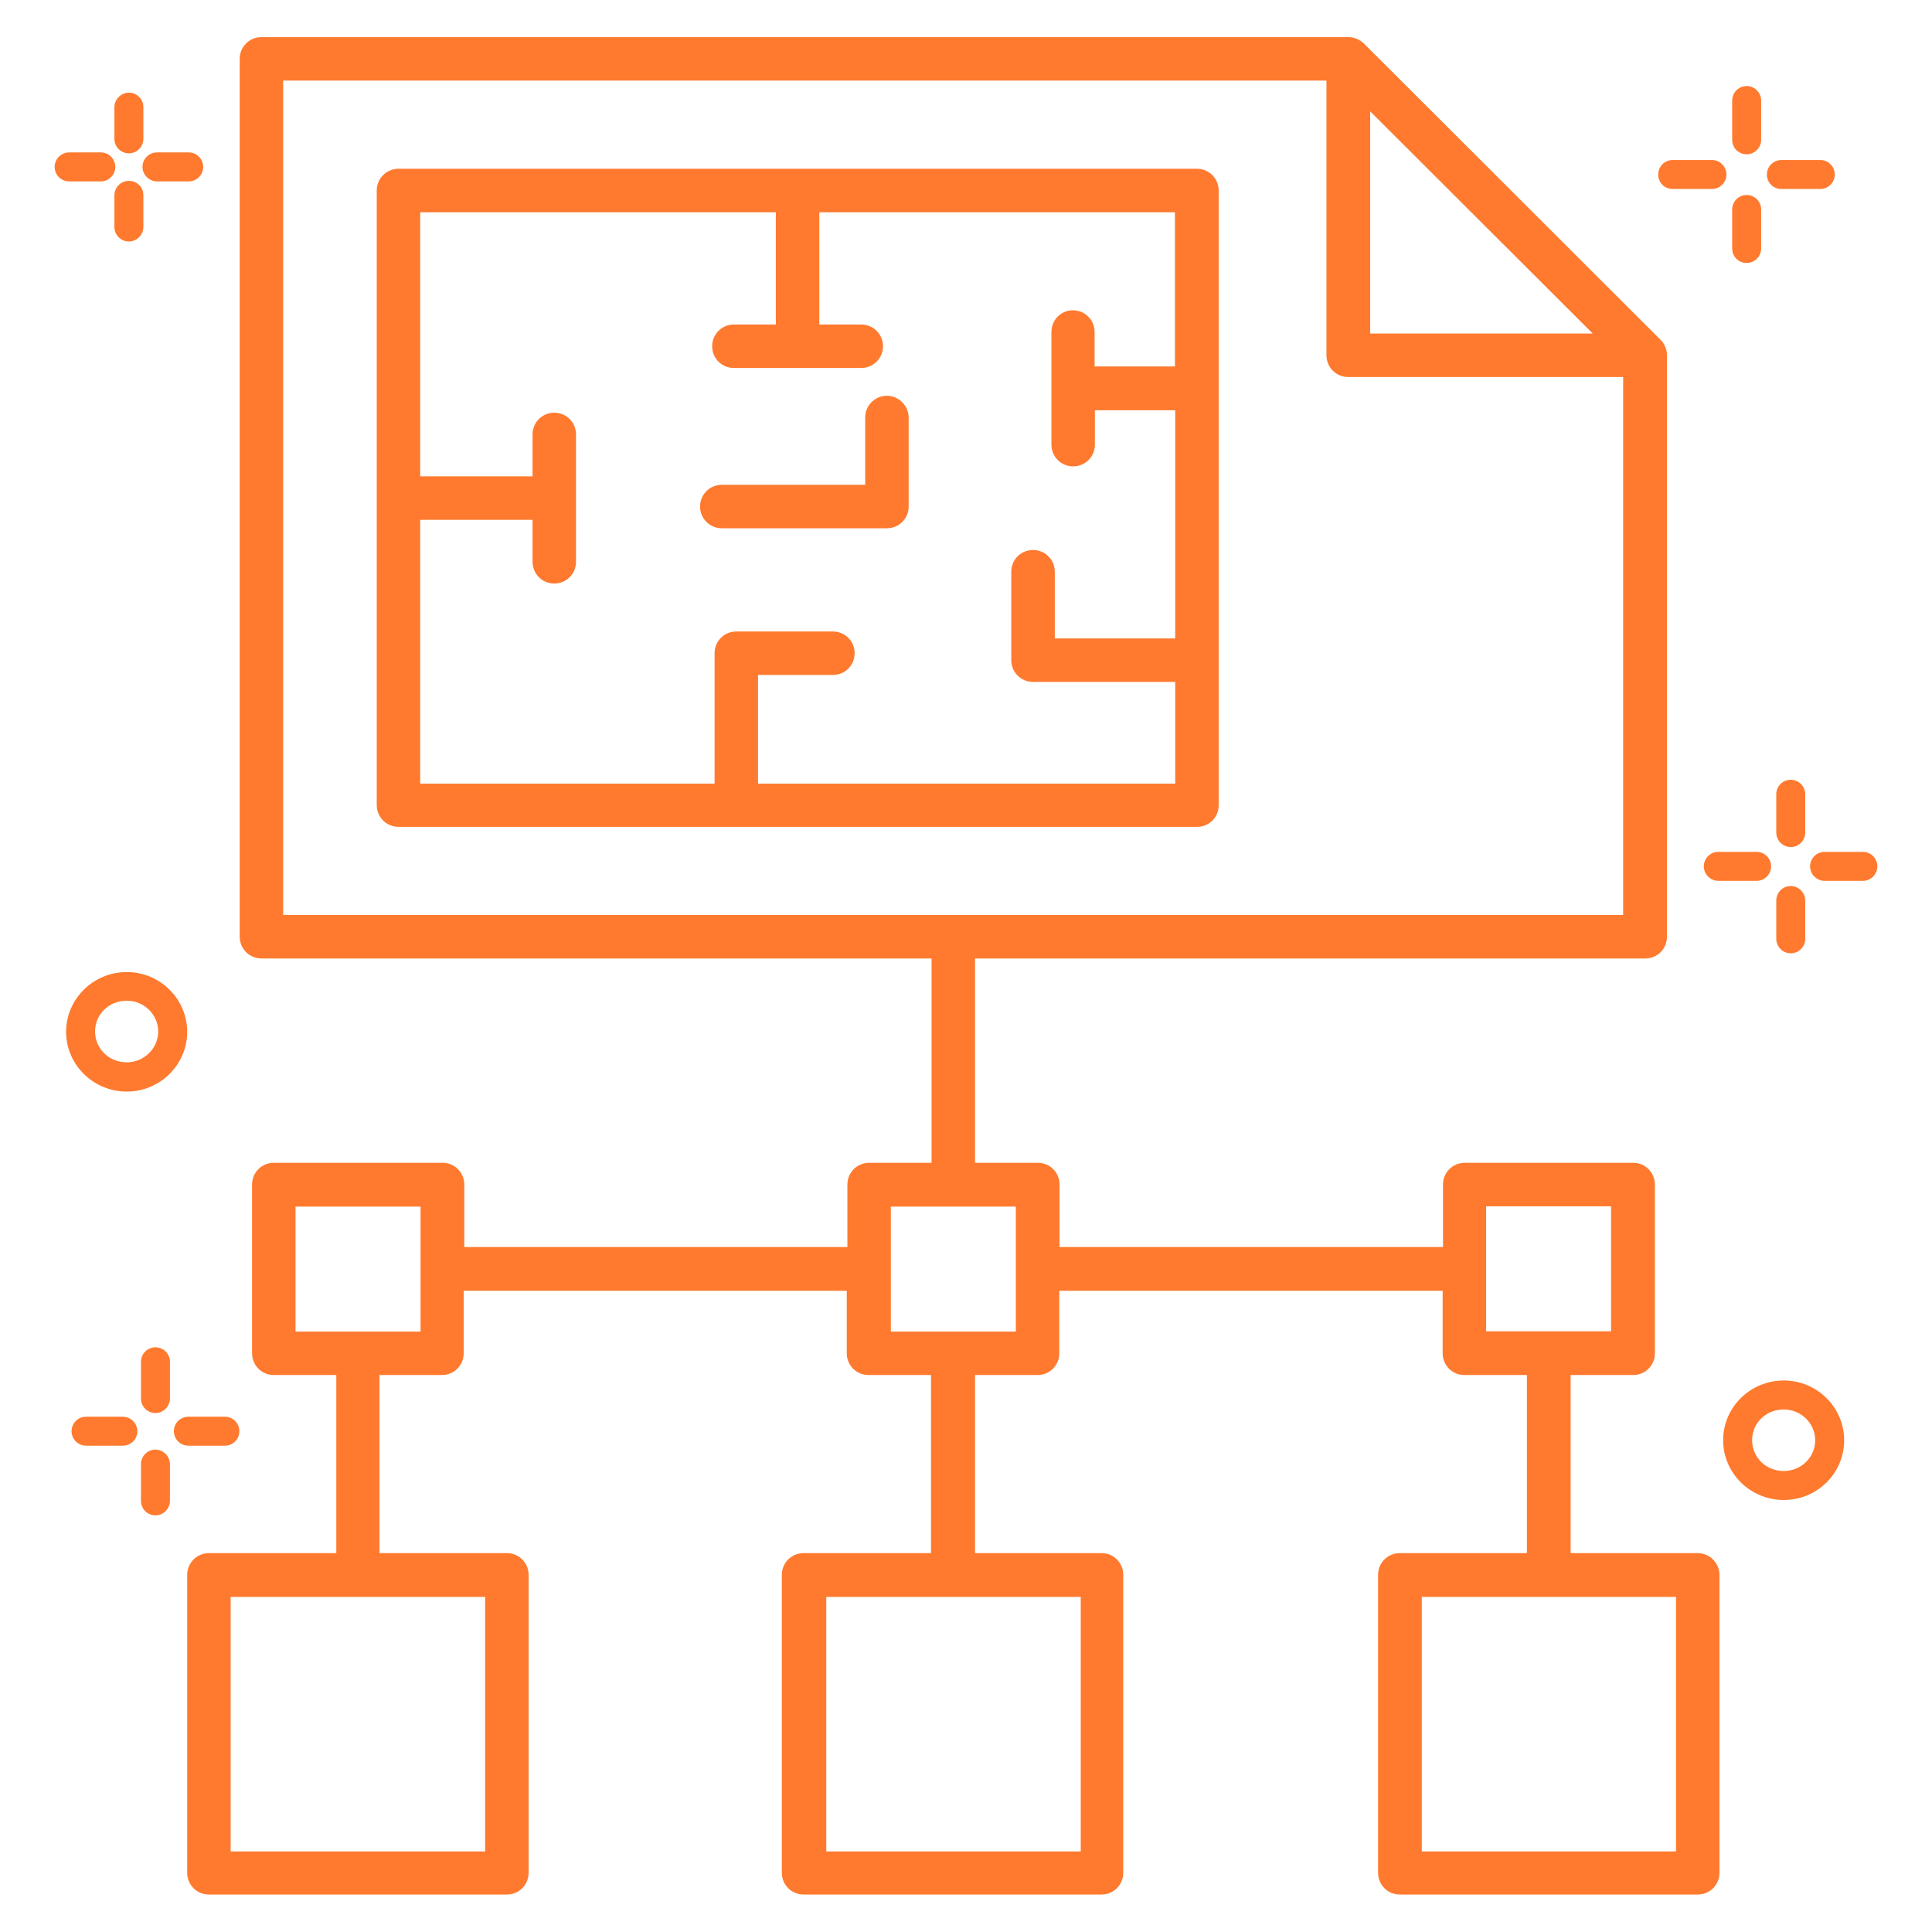
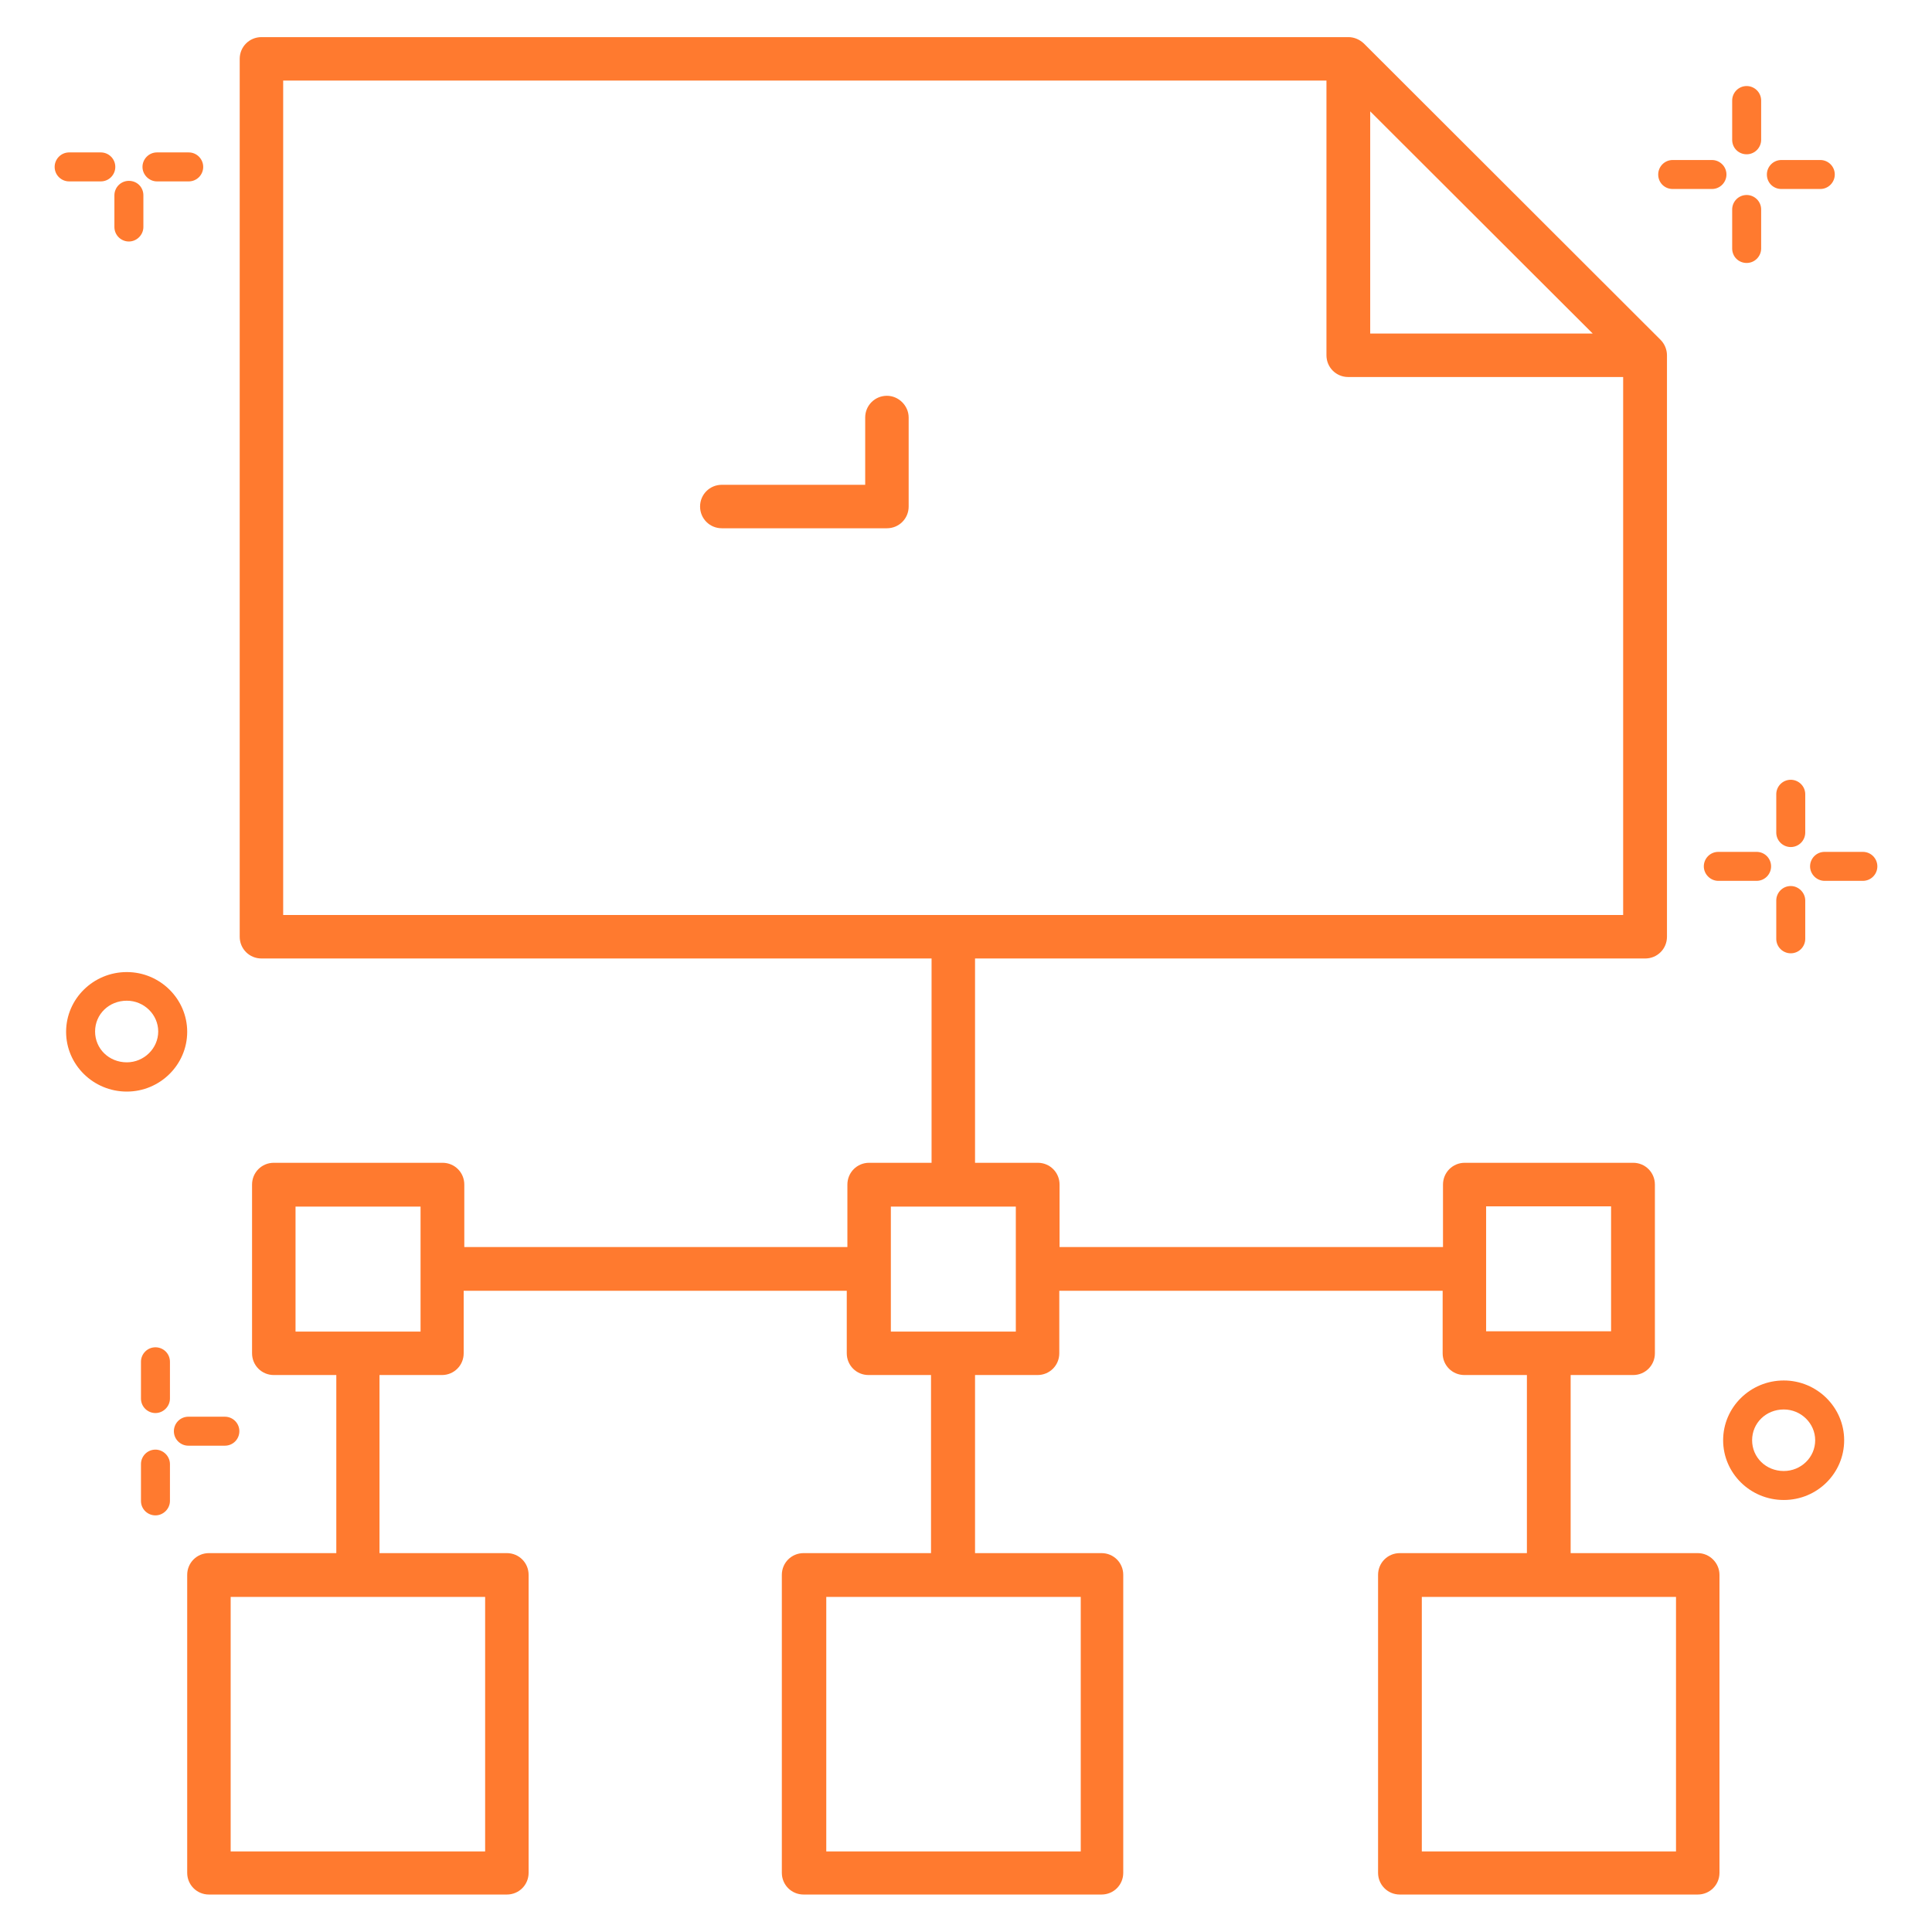
<svg xmlns="http://www.w3.org/2000/svg" width="28" height="28" viewBox="0 0 28 28" fill="none">
  <path d="M24.605 22.509H22.763V19.928H23.669C23.844 19.928 23.984 19.788 23.984 19.613V17.168C23.984 16.992 23.844 16.852 23.669 16.852H21.228C21.053 16.852 20.913 16.992 20.913 17.168V18.073H15.356V17.168C15.356 16.992 15.216 16.852 15.041 16.852H14.131V13.891H23.844C24.019 13.891 24.159 13.751 24.159 13.576V5.149C24.159 5.066 24.124 4.983 24.067 4.926L19.766 0.63C19.705 0.573 19.626 0.538 19.543 0.538H3.789C3.614 0.538 3.474 0.678 3.474 0.853V13.576C3.474 13.751 3.614 13.891 3.789 13.891H13.501V16.852H12.596C12.421 16.852 12.281 16.992 12.281 17.168V18.073H6.729V17.168C6.729 16.992 6.589 16.852 6.414 16.852H3.968C3.793 16.852 3.653 16.992 3.653 17.168V19.613C3.653 19.788 3.793 19.928 3.968 19.928H4.874V22.509H3.028C2.853 22.509 2.713 22.649 2.713 22.824V27.142C2.713 27.317 2.853 27.457 3.028 27.457H7.346C7.521 27.457 7.661 27.317 7.661 27.142V22.824C7.661 22.649 7.521 22.509 7.346 22.509H5.5V19.928H6.405C6.58 19.928 6.72 19.788 6.72 19.613V18.707H12.272V19.613C12.272 19.788 12.412 19.928 12.587 19.928H13.493V22.509H11.646C11.471 22.509 11.331 22.649 11.331 22.824V27.142C11.331 27.317 11.471 27.457 11.646 27.457H15.964C16.14 27.457 16.279 27.317 16.279 27.142V22.824C16.279 22.649 16.14 22.509 15.964 22.509H14.131V19.928H15.037C15.212 19.928 15.352 19.788 15.352 19.613V18.707H20.908V19.613C20.908 19.788 21.048 19.928 21.223 19.928H22.129V22.509H20.287C20.112 22.509 19.972 22.649 19.972 22.824V27.142C19.972 27.317 20.112 27.457 20.287 27.457H24.605C24.78 27.457 24.92 27.317 24.92 27.142V22.824C24.92 22.654 24.78 22.509 24.605 22.509ZM19.858 1.614L23.083 4.834H19.858V1.614ZM4.104 1.168H19.224V5.149C19.224 5.324 19.364 5.464 19.539 5.464H23.524V13.261H4.104V1.168ZM7.035 26.832H3.343V23.144H7.031V26.832H7.035ZM5.198 19.298C5.193 19.298 5.193 19.298 5.189 19.298C5.185 19.298 5.185 19.298 5.18 19.298H4.283V17.487H6.095V18.384V18.392V18.401V19.298H5.198ZM15.663 26.832H11.975V23.144H15.663V26.832ZM13.825 19.298C13.821 19.298 13.821 19.298 13.816 19.298C13.812 19.298 13.812 19.298 13.808 19.298H12.911V18.397V18.392V18.388V17.487H14.722V18.392V19.298H13.825ZM21.543 17.483H23.349V19.294H22.453C22.448 19.294 22.448 19.294 22.444 19.294C22.439 19.294 22.439 19.294 22.435 19.294H21.538V17.483H21.543ZM24.29 26.832H20.606V23.144H24.29V26.832Z" fill="#FF7A2F" />
-   <path d="M17.662 11.672V2.761C17.662 2.586 17.522 2.446 17.347 2.446H5.775C5.6 2.446 5.46 2.586 5.46 2.761V11.668C5.46 11.843 5.6 11.983 5.775 11.983H17.347C17.522 11.987 17.662 11.843 17.662 11.672ZM10.986 11.357V9.782H12.071C12.246 9.782 12.386 9.642 12.386 9.467C12.386 9.292 12.246 9.152 12.071 9.152H10.671C10.496 9.152 10.356 9.292 10.356 9.467V11.357H6.09V7.534H7.718V8.142C7.718 8.317 7.858 8.457 8.033 8.457C8.208 8.457 8.348 8.317 8.348 8.142V6.296C8.348 6.121 8.208 5.981 8.033 5.981C7.858 5.981 7.718 6.121 7.718 6.296V6.904H6.09V3.076H11.244V4.703H10.636C10.461 4.703 10.321 4.843 10.321 5.018C10.321 5.193 10.461 5.333 10.636 5.333H12.482C12.657 5.333 12.797 5.193 12.797 5.018C12.797 4.843 12.657 4.703 12.482 4.703H11.874V3.076H17.028V5.311H15.864V4.812C15.864 4.637 15.724 4.497 15.549 4.497C15.374 4.497 15.238 4.637 15.238 4.812V6.444C15.238 6.619 15.378 6.759 15.553 6.759C15.728 6.759 15.868 6.619 15.868 6.444V5.946H17.032V9.253H15.287V8.286C15.287 8.111 15.146 7.971 14.972 7.971C14.796 7.971 14.656 8.111 14.656 8.286V9.568C14.656 9.743 14.796 9.883 14.972 9.883H17.032V11.357H10.986Z" fill="#FF7A2F" />
  <path d="M12.854 5.736C12.679 5.736 12.539 5.876 12.539 6.051V7.026H10.461C10.286 7.026 10.146 7.166 10.146 7.341C10.146 7.516 10.286 7.656 10.461 7.656H12.854C13.029 7.656 13.169 7.516 13.169 7.341V6.051C13.169 5.88 13.024 5.736 12.854 5.736Z" fill="#FF7A2F" />
  <path d="M24.242 2.739H24.811C24.929 2.739 25.021 2.642 25.021 2.529C25.021 2.411 24.924 2.319 24.811 2.319H24.242C24.124 2.319 24.032 2.415 24.032 2.529C24.032 2.647 24.124 2.739 24.242 2.739Z" fill="#FF7A2F" />
  <path d="M25.314 3.811C25.432 3.811 25.524 3.714 25.524 3.601V3.036C25.524 2.918 25.427 2.826 25.314 2.826C25.196 2.826 25.104 2.922 25.104 3.036V3.601C25.104 3.719 25.196 3.811 25.314 3.811Z" fill="#FF7A2F" />
  <path d="M25.314 2.236C25.432 2.236 25.524 2.139 25.524 2.026V1.457C25.524 1.339 25.427 1.247 25.314 1.247C25.196 1.247 25.104 1.343 25.104 1.457V2.026C25.104 2.144 25.196 2.236 25.314 2.236Z" fill="#FF7A2F" />
  <path d="M25.817 2.739H26.381C26.499 2.739 26.591 2.642 26.591 2.529C26.591 2.411 26.495 2.319 26.381 2.319H25.817C25.699 2.319 25.607 2.415 25.607 2.529C25.607 2.647 25.699 2.739 25.817 2.739Z" fill="#FF7A2F" />
  <path d="M25.458 12.346H24.903C24.785 12.346 24.693 12.442 24.693 12.556C24.693 12.67 24.789 12.766 24.903 12.766H25.458C25.576 12.766 25.668 12.67 25.668 12.556C25.668 12.442 25.576 12.346 25.458 12.346Z" fill="#FF7A2F" />
  <path d="M25.953 12.841C25.835 12.841 25.743 12.937 25.743 13.051V13.606C25.743 13.724 25.839 13.816 25.953 13.816C26.071 13.816 26.163 13.72 26.163 13.606V13.051C26.163 12.937 26.066 12.841 25.953 12.841Z" fill="#FF7A2F" />
  <path d="M26.163 11.511C26.163 11.393 26.066 11.301 25.953 11.301C25.835 11.301 25.743 11.397 25.743 11.511V12.066C25.743 12.184 25.839 12.276 25.953 12.276C26.071 12.276 26.163 12.18 26.163 12.066V11.511Z" fill="#FF7A2F" />
  <path d="M26.998 12.346H26.443C26.325 12.346 26.233 12.442 26.233 12.556C26.233 12.67 26.329 12.766 26.443 12.766H26.998C27.116 12.766 27.208 12.67 27.208 12.556C27.208 12.442 27.116 12.346 26.998 12.346Z" fill="#FF7A2F" />
  <path d="M1.838 15.82C2.319 15.82 2.713 15.431 2.713 14.954C2.713 14.477 2.319 14.088 1.838 14.088C1.352 14.088 0.958 14.477 0.958 14.954C0.958 15.431 1.352 15.82 1.838 15.82ZM1.838 14.503C2.087 14.503 2.293 14.704 2.293 14.949C2.293 15.194 2.087 15.396 1.838 15.396C1.579 15.396 1.378 15.199 1.378 14.949C1.378 14.7 1.579 14.503 1.838 14.503Z" fill="#FF7A2F" />
  <path d="M25.852 20.007C25.366 20.007 24.973 20.396 24.973 20.873C24.973 21.35 25.366 21.739 25.852 21.739C26.338 21.739 26.727 21.35 26.727 20.873C26.727 20.396 26.333 20.007 25.852 20.007ZM25.852 21.319C25.594 21.319 25.393 21.122 25.393 20.873C25.393 20.624 25.594 20.427 25.852 20.427C26.101 20.427 26.307 20.628 26.307 20.873C26.307 21.122 26.101 21.319 25.852 21.319Z" fill="#FF7A2F" />
  <path d="M1.461 2.629C1.579 2.629 1.671 2.533 1.671 2.419C1.671 2.301 1.575 2.209 1.461 2.209H1.002C0.884 2.209 0.792 2.306 0.792 2.419C0.792 2.537 0.888 2.629 1.002 2.629H1.461Z" fill="#FF7A2F" />
  <path d="M1.868 2.621C1.75 2.621 1.658 2.717 1.658 2.831V3.29C1.658 3.408 1.754 3.5 1.868 3.5C1.982 3.5 2.078 3.404 2.078 3.29V2.831C2.078 2.712 1.986 2.621 1.868 2.621Z" fill="#FF7A2F" />
-   <path d="M1.868 2.222C1.986 2.222 2.078 2.126 2.078 2.012V1.553C2.078 1.435 1.982 1.343 1.868 1.343C1.754 1.343 1.658 1.439 1.658 1.553V2.012C1.658 2.131 1.754 2.222 1.868 2.222Z" fill="#FF7A2F" />
  <path d="M2.275 2.629H2.735C2.853 2.629 2.945 2.533 2.945 2.419C2.945 2.306 2.853 2.209 2.735 2.209H2.275C2.157 2.209 2.065 2.306 2.065 2.419C2.065 2.533 2.161 2.629 2.275 2.629Z" fill="#FF7A2F" />
-   <path d="M1.781 20.532H1.247C1.129 20.532 1.037 20.628 1.037 20.742C1.037 20.86 1.133 20.952 1.247 20.952H1.781C1.899 20.952 1.991 20.856 1.991 20.742C1.991 20.628 1.895 20.532 1.781 20.532Z" fill="#FF7A2F" />
  <path d="M2.253 21.009C2.135 21.009 2.043 21.105 2.043 21.219V21.753C2.043 21.871 2.139 21.962 2.253 21.962C2.367 21.962 2.463 21.866 2.463 21.753V21.219C2.463 21.105 2.367 21.009 2.253 21.009Z" fill="#FF7A2F" />
  <path d="M2.253 19.526C2.135 19.526 2.043 19.622 2.043 19.736V20.269C2.043 20.387 2.139 20.479 2.253 20.479C2.367 20.479 2.463 20.383 2.463 20.269V19.736C2.463 19.617 2.367 19.526 2.253 19.526Z" fill="#FF7A2F" />
  <path d="M3.259 20.952C3.378 20.952 3.469 20.856 3.469 20.742C3.469 20.624 3.373 20.532 3.259 20.532H2.73C2.612 20.532 2.52 20.628 2.52 20.742C2.52 20.86 2.616 20.952 2.73 20.952H3.259Z" fill="#FF7A2F" />
</svg>